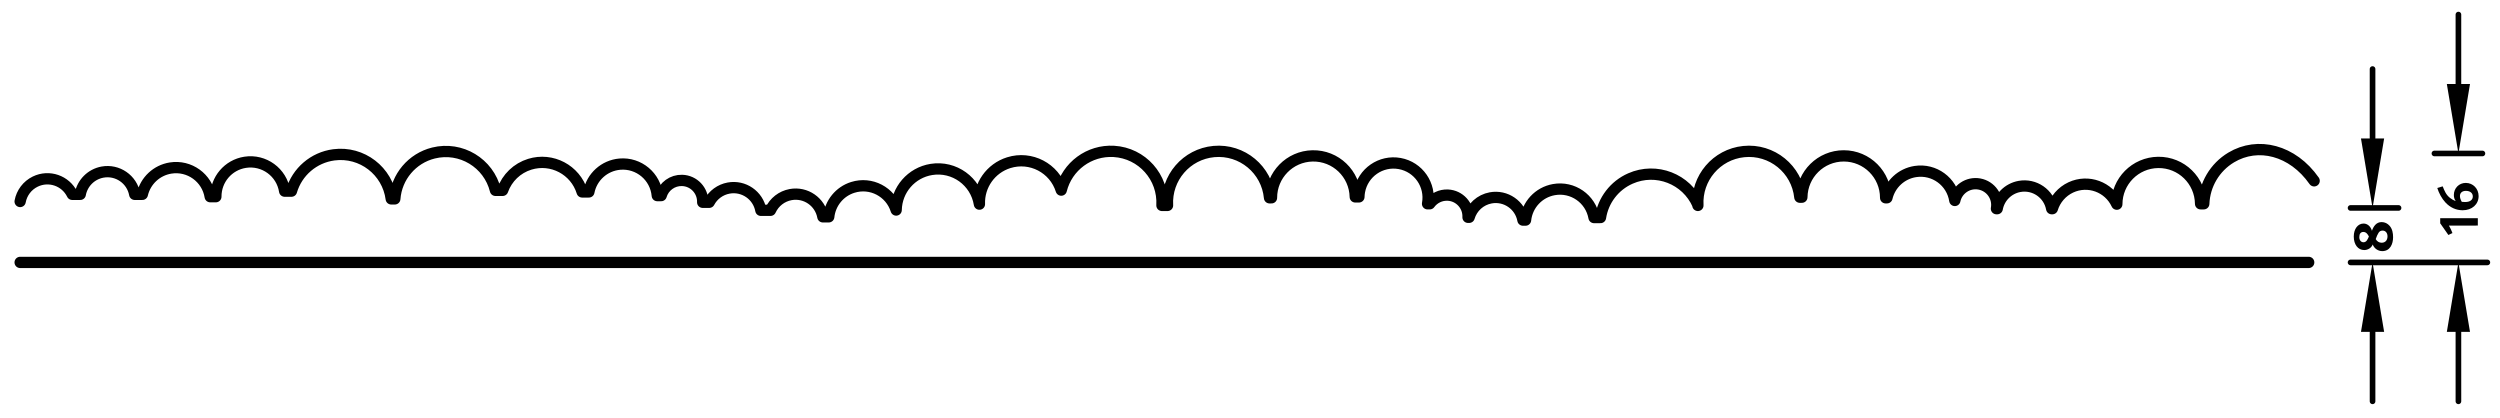
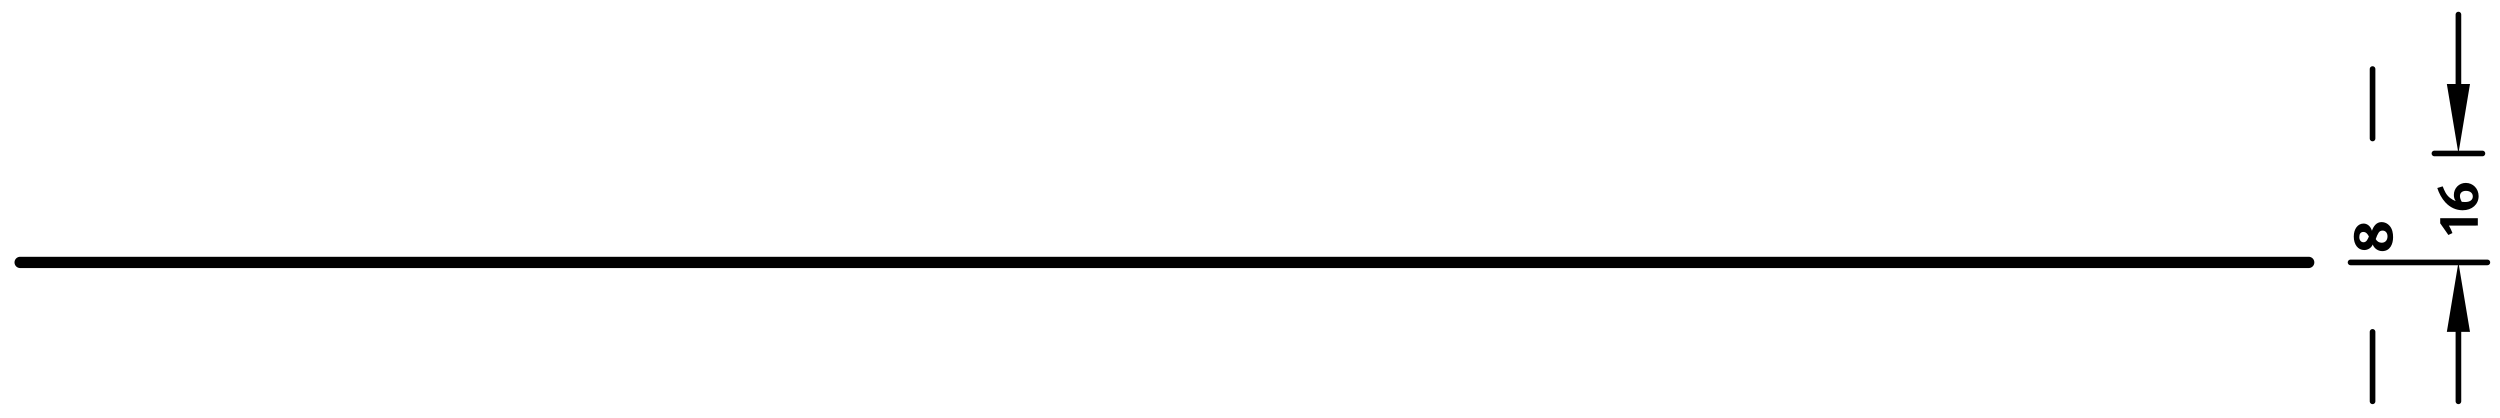
<svg xmlns="http://www.w3.org/2000/svg" xmlns:xlink="http://www.w3.org/1999/xlink" version="1.1" id="Ebene_1" x="0px" y="0px" width="443px" height="74px" viewBox="0 0 443 74" enable-background="new 0 0 443 74" xml:space="preserve">
  <g>
    <defs>
      <rect id="SVGID_1_" width="443" height="74" />
    </defs>
    <clipPath id="SVGID_2_">
      <use xlink:href="#SVGID_1_" overflow="visible" />
    </clipPath>
    <line clip-path="url(#SVGID_2_)" fill="none" stroke="#000000" stroke-width="2" stroke-linecap="round" stroke-linejoin="round" stroke-miterlimit="10" x1="409.1" y1="46.5" x2="3.569" y2="46.5" />
  </g>
-   <line fill="none" stroke="#000000" stroke-linecap="round" stroke-linejoin="round" stroke-miterlimit="10" x1="416.519" y1="36.848" x2="425.022" y2="36.848" />
  <line fill="none" stroke="#000000" stroke-linecap="round" stroke-linejoin="round" stroke-miterlimit="10" x1="420.417" y1="58.807" x2="420.417" y2="71.113" />
  <line fill="none" stroke="#000000" stroke-linecap="round" stroke-linejoin="round" stroke-miterlimit="10" x1="420.417" y1="24.541" x2="420.417" y2="12.234" />
-   <polygon points="418.365,58.807 420.416,46.5 422.468,58.807 " />
-   <polygon points="418.365,24.541 420.416,36.848 422.468,24.541 " />
  <path d="M423.445,40.021c0.48,0.55,0.61,1.3,0.61,2.01c0,1.199-0.52,2.468-1.919,2.468c-0.75,0-1.439-0.479-1.689-1.179  c-0.25,0.649-0.909,0.989-1.509,0.989c-1.1,0-1.85-0.97-1.85-2.398c0-1.35,0.72-2.299,1.739-2.299c0.68,0,1.27,0.51,1.479,1.289  c0.27-0.789,0.77-1.549,1.719-1.549C422.586,39.353,423.086,39.603,423.445,40.021z M418.068,42.011c0,0.55,0.3,0.92,0.75,0.92  c0.55,0,0.76-0.6,0.949-1.02c-0.199-0.4-0.479-0.81-0.979-0.81C418.328,41.102,418.068,41.421,418.068,42.011z M421.486,41.241  c-0.17,0.26-0.35,0.659-0.509,1.13c0.239,0.419,0.609,0.64,1.059,0.64c0.63,0,1.03-0.44,1.03-1.13c0-0.6-0.351-1.02-0.86-1.02  C421.877,40.861,421.656,40.981,421.486,41.241z" />
  <line fill="none" stroke="#000000" stroke-linecap="round" stroke-linejoin="round" stroke-miterlimit="10" x1="416.519" y1="46.5" x2="440.76" y2="46.5" />
  <line fill="none" stroke="#000000" stroke-linecap="round" stroke-linejoin="round" stroke-miterlimit="10" x1="431.38" y1="27.195" x2="439.884" y2="27.195" />
  <line fill="none" stroke="#000000" stroke-linecap="round" stroke-linejoin="round" stroke-miterlimit="10" x1="435.632" y1="58.807" x2="435.632" y2="71.113" />
  <line fill="none" stroke="#000000" stroke-linecap="round" stroke-linejoin="round" stroke-miterlimit="10" x1="435.632" y1="14.889" x2="435.632" y2="2.582" />
  <polygon points="433.581,58.807 435.632,46.5 437.683,58.807 " />
  <polygon points="433.581,14.889 435.632,27.196 437.683,14.889 " />
  <g>
    <defs>
      <rect id="SVGID_3_" width="443" height="74" />
    </defs>
    <clipPath id="SVGID_4_">
      <use xlink:href="#SVGID_3_" overflow="visible" />
    </clipPath>
    <path clip-path="url(#SVGID_4_)" d="M439.21,34.75c0,1.459-1.169,2.508-2.818,2.508c-1.199,0-2.238-0.5-3.059-1.379   c-0.649-0.69-1.159-1.659-1.448-2.569l0.959-0.29c0.33,0.819,0.59,1.499,1.31,2.059c0.3,0.24,0.649,0.43,0.999,0.54   c-0.22-0.27-0.33-0.64-0.33-1.069c0-1.209,0.92-2.139,2.109-2.139C438.221,32.412,439.21,33.431,439.21,34.75z M433.943,39.97   c0.229,0.37,0.479,0.89,0.63,1.329l-0.72,0.34l-1.449-2.068v-0.91h6.666v1.31H433.943z M435.902,34.73c0,0.32,0.1,0.64,0.329,1.039   c0.19,0.02,0.4,0.03,0.601,0.03c0.849,0,1.349-0.37,1.349-0.99c0-0.6-0.479-0.989-1.229-0.989   C436.312,33.821,435.902,34.17,435.902,34.73z" />
-     <path clip-path="url(#SVGID_4_)" fill="none" stroke="#000000" stroke-width="2" stroke-linecap="round" stroke-linejoin="round" stroke-miterlimit="10" d="   M3.569,35.703c0.281-1.531,1.273-2.838,2.672-3.522c2.435-1.189,5.373-0.18,6.563,2.255h1.416c0.368-2.003,1.936-3.571,3.939-3.939   c2.666-0.49,5.224,1.274,5.713,3.939h1.35c0.566-2.422,2.538-4.263,4.994-4.659c3.343-0.54,6.491,1.732,7.031,5.075h1.002   c-0.018-3.035,2.187-5.626,5.186-6.094c3.346-0.522,6.482,1.767,7.005,5.113h1.203c1.01-3.444,3.957-5.968,7.516-6.435   c4.963-0.653,9.516,2.842,10.168,7.805h0.63c0.289-3.907,3.055-7.186,6.857-8.129c4.859-1.204,9.775,1.758,10.98,6.617h1.268   c0.782-2.216,2.566-3.931,4.811-4.624c3.918-1.209,8.074,0.987,9.283,4.904h1.189c0.528-2.678,2.762-4.685,5.482-4.923   c3.373-0.295,6.348,2.2,6.643,5.574h0.684c0.484-1.639,2.014-2.745,3.722-2.692c2.076,0.064,3.706,1.799,3.641,3.875h1.151   c0.703-1.321,1.971-2.248,3.443-2.518c2.665-0.49,5.223,1.273,5.713,3.939h1.701c0.666-1.455,2-2.494,3.574-2.783   c2.665-0.49,5.223,1.273,5.713,3.939h1.04c0.253-2.433,1.927-4.483,4.26-5.216c3.231-1.016,6.673,0.78,7.689,4.011   c0.067-3.591,2.695-6.618,6.24-7.19c4.048-0.652,7.858,2.1,8.511,6.147c-0.119-3.338,2.008-6.345,5.195-7.345   c3.912-1.228,8.078,0.947,9.306,4.859c1.052-4.23,4.967-7.112,9.318-6.861c4.998,0.289,8.815,4.574,8.527,9.572h0.987   c-0.282-4.879,3.355-9.103,8.222-9.549c4.985-0.456,9.397,3.215,9.854,8.2h0.347c-0.002-4.041,3.229-7.343,7.268-7.427   c4.1-0.086,7.492,3.167,7.578,7.266h0.646c0.006-0.328,0.039-0.655,0.098-0.978c0.607-3.332,3.8-5.541,7.132-4.933   c3.332,0.607,5.541,3.8,4.934,7.132h0.38c0.745-1.019,1.952-1.597,3.213-1.537c2.074,0.098,3.676,1.859,3.578,3.933h0.196   c0.521-1.778,1.999-3.111,3.821-3.446c2.665-0.49,5.224,1.274,5.713,3.939h0.461c0.283-2.715,2.326-4.917,5.014-5.4   c3.333-0.601,6.521,1.615,7.121,4.948h1.144c0.47-3.061,2.47-5.67,5.304-6.919c4.58-2.019,9.932,0.057,11.95,4.638l0.006,0.133   c-0.278-4.838,3.296-9.039,8.116-9.538c4.979-0.516,9.435,3.103,9.949,8.082h0.359c0.055-4.061,3.363-7.324,7.425-7.322   c4.1,0.002,7.422,3.327,7.421,7.427h0.228c0.574-2.432,2.565-4.273,5.034-4.653c3.348-0.517,6.479,1.778,6.995,5.125   c0.424-1.986,2.35-3.276,4.348-2.914c2.043,0.371,3.399,2.328,3.028,4.371h0.135c0.368-2.004,1.937-3.571,3.939-3.939   c2.665-0.49,5.223,1.273,5.713,3.939h0.117c0.508-1.665,1.7-3.035,3.277-3.77c3.07-1.429,6.719-0.098,8.147,2.972   c0.011-4.056,3.277-7.352,7.333-7.401c4.099-0.05,7.463,3.232,7.513,7.332h0.563c0.13-3.378,1.954-6.463,4.852-8.203   c4.743-2.848,10.896-1.313,14.706,4.132" />
  </g>
</svg>